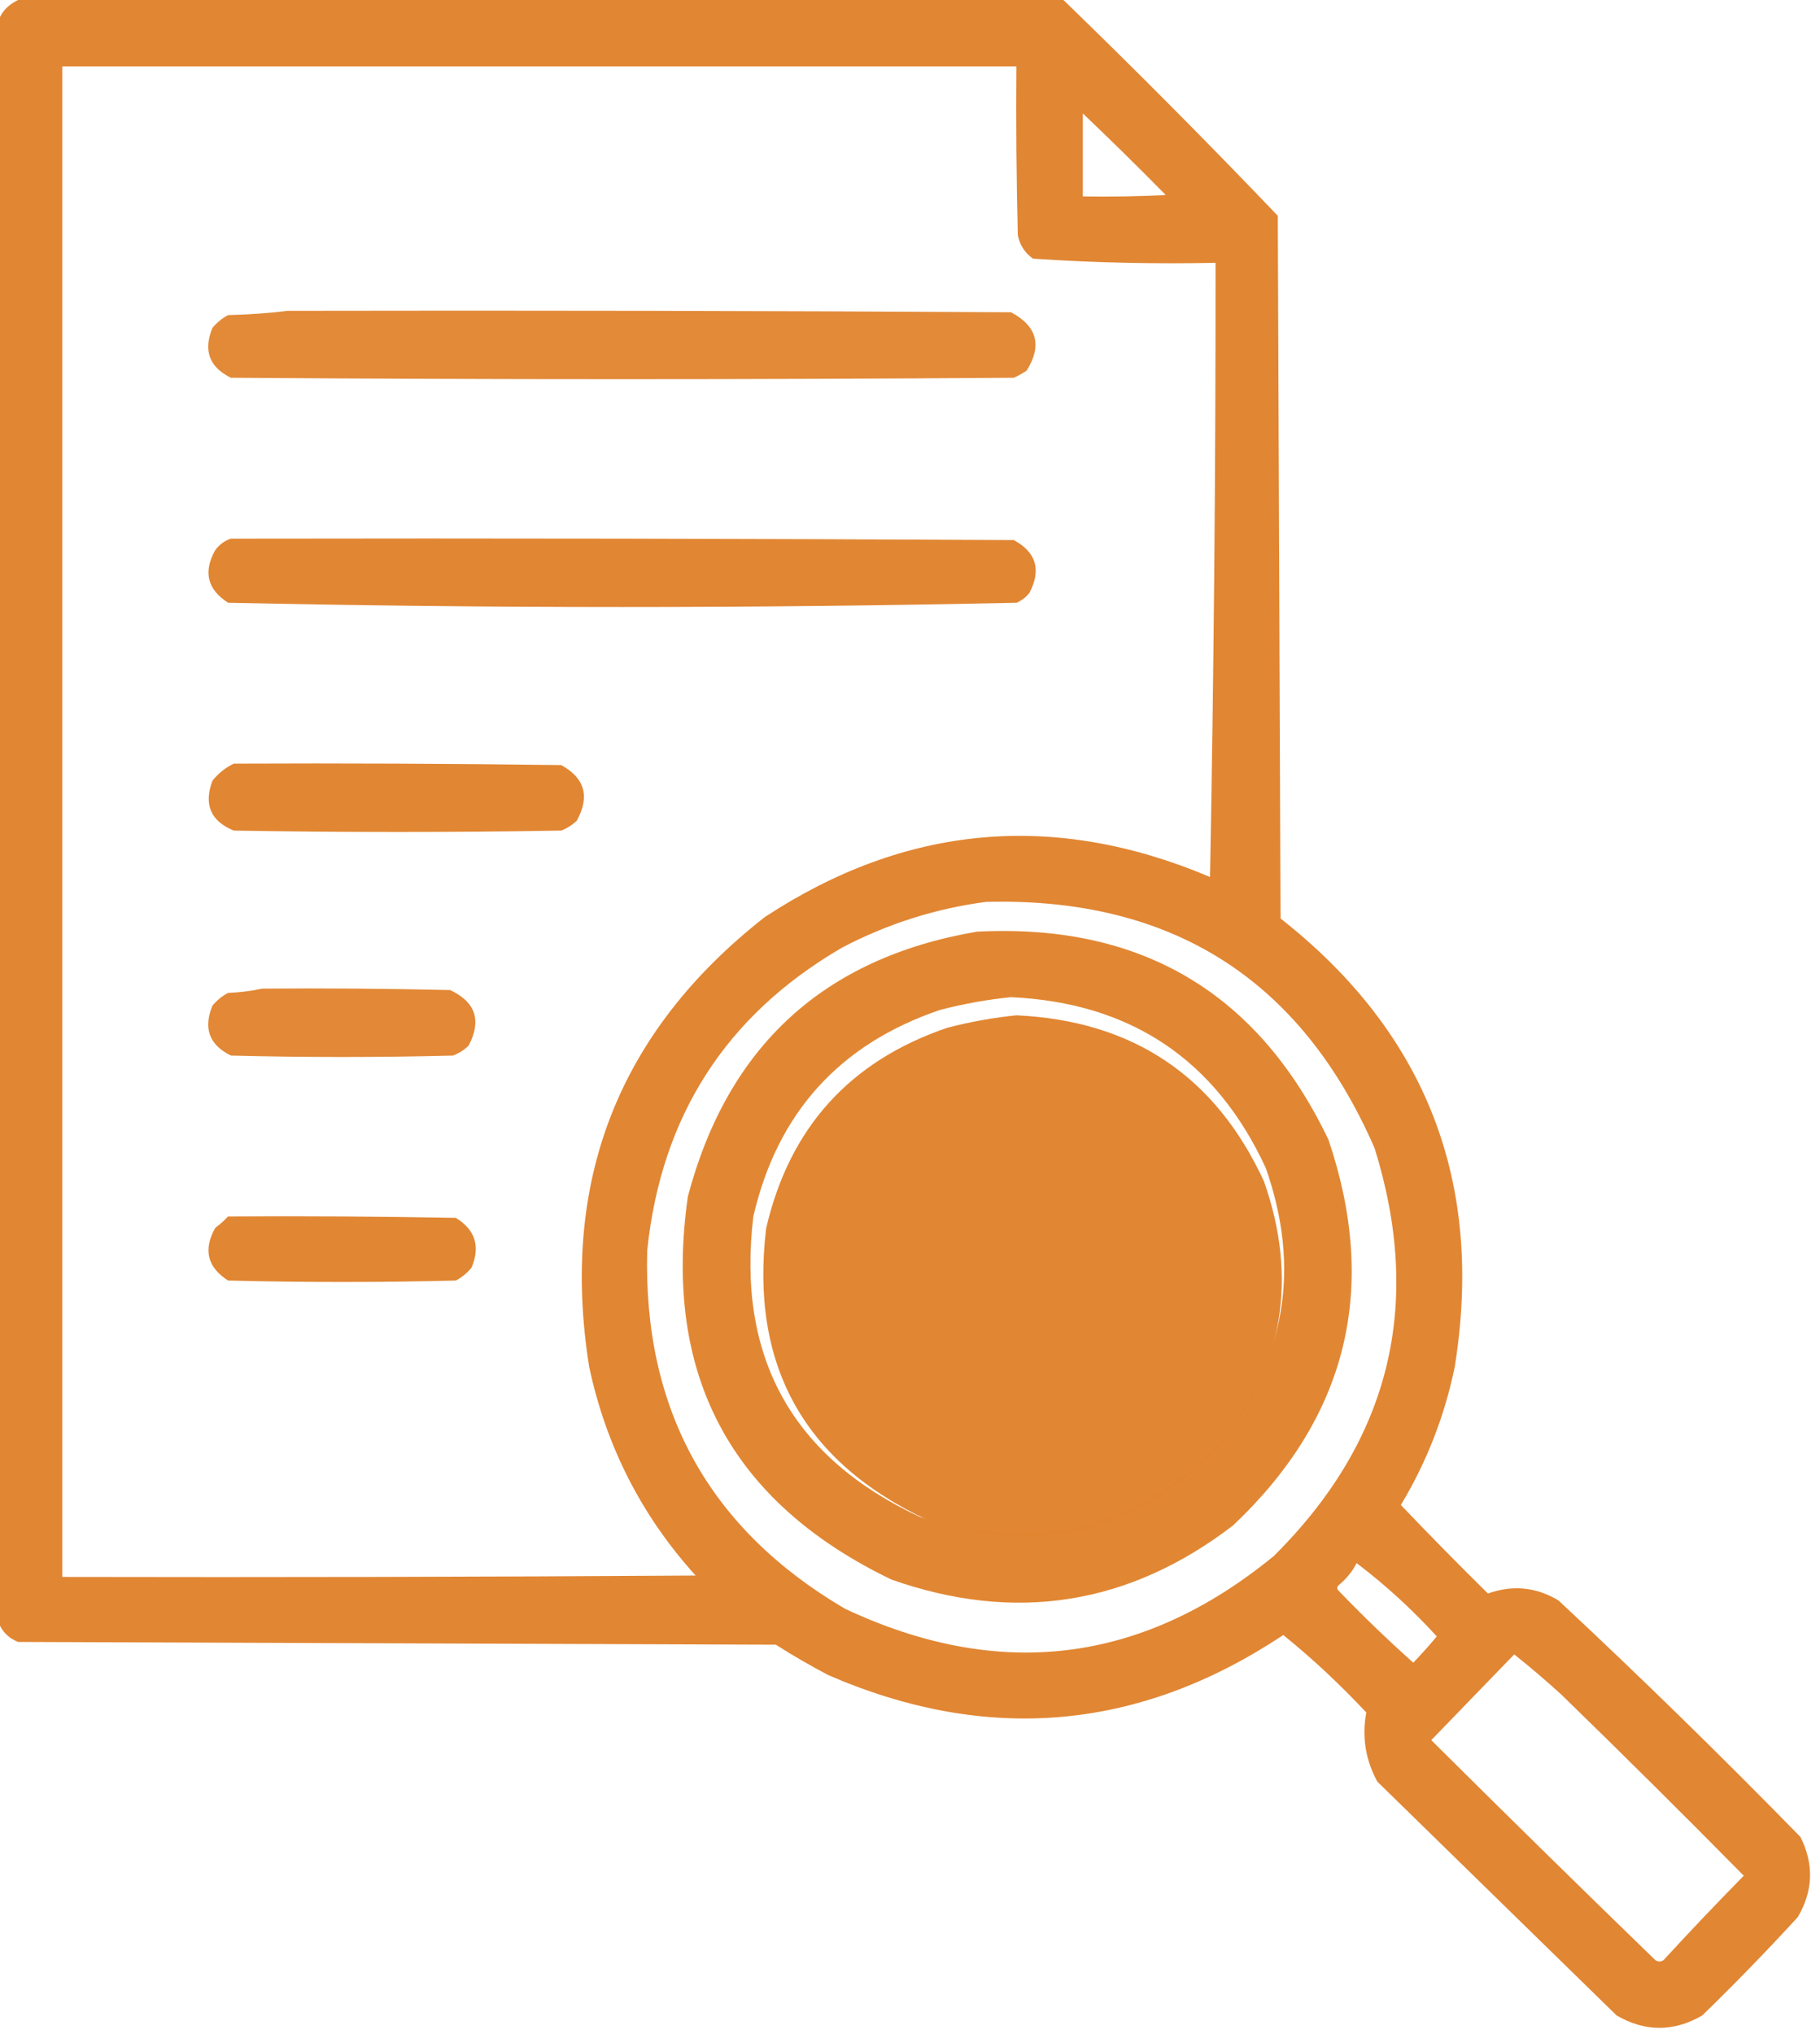
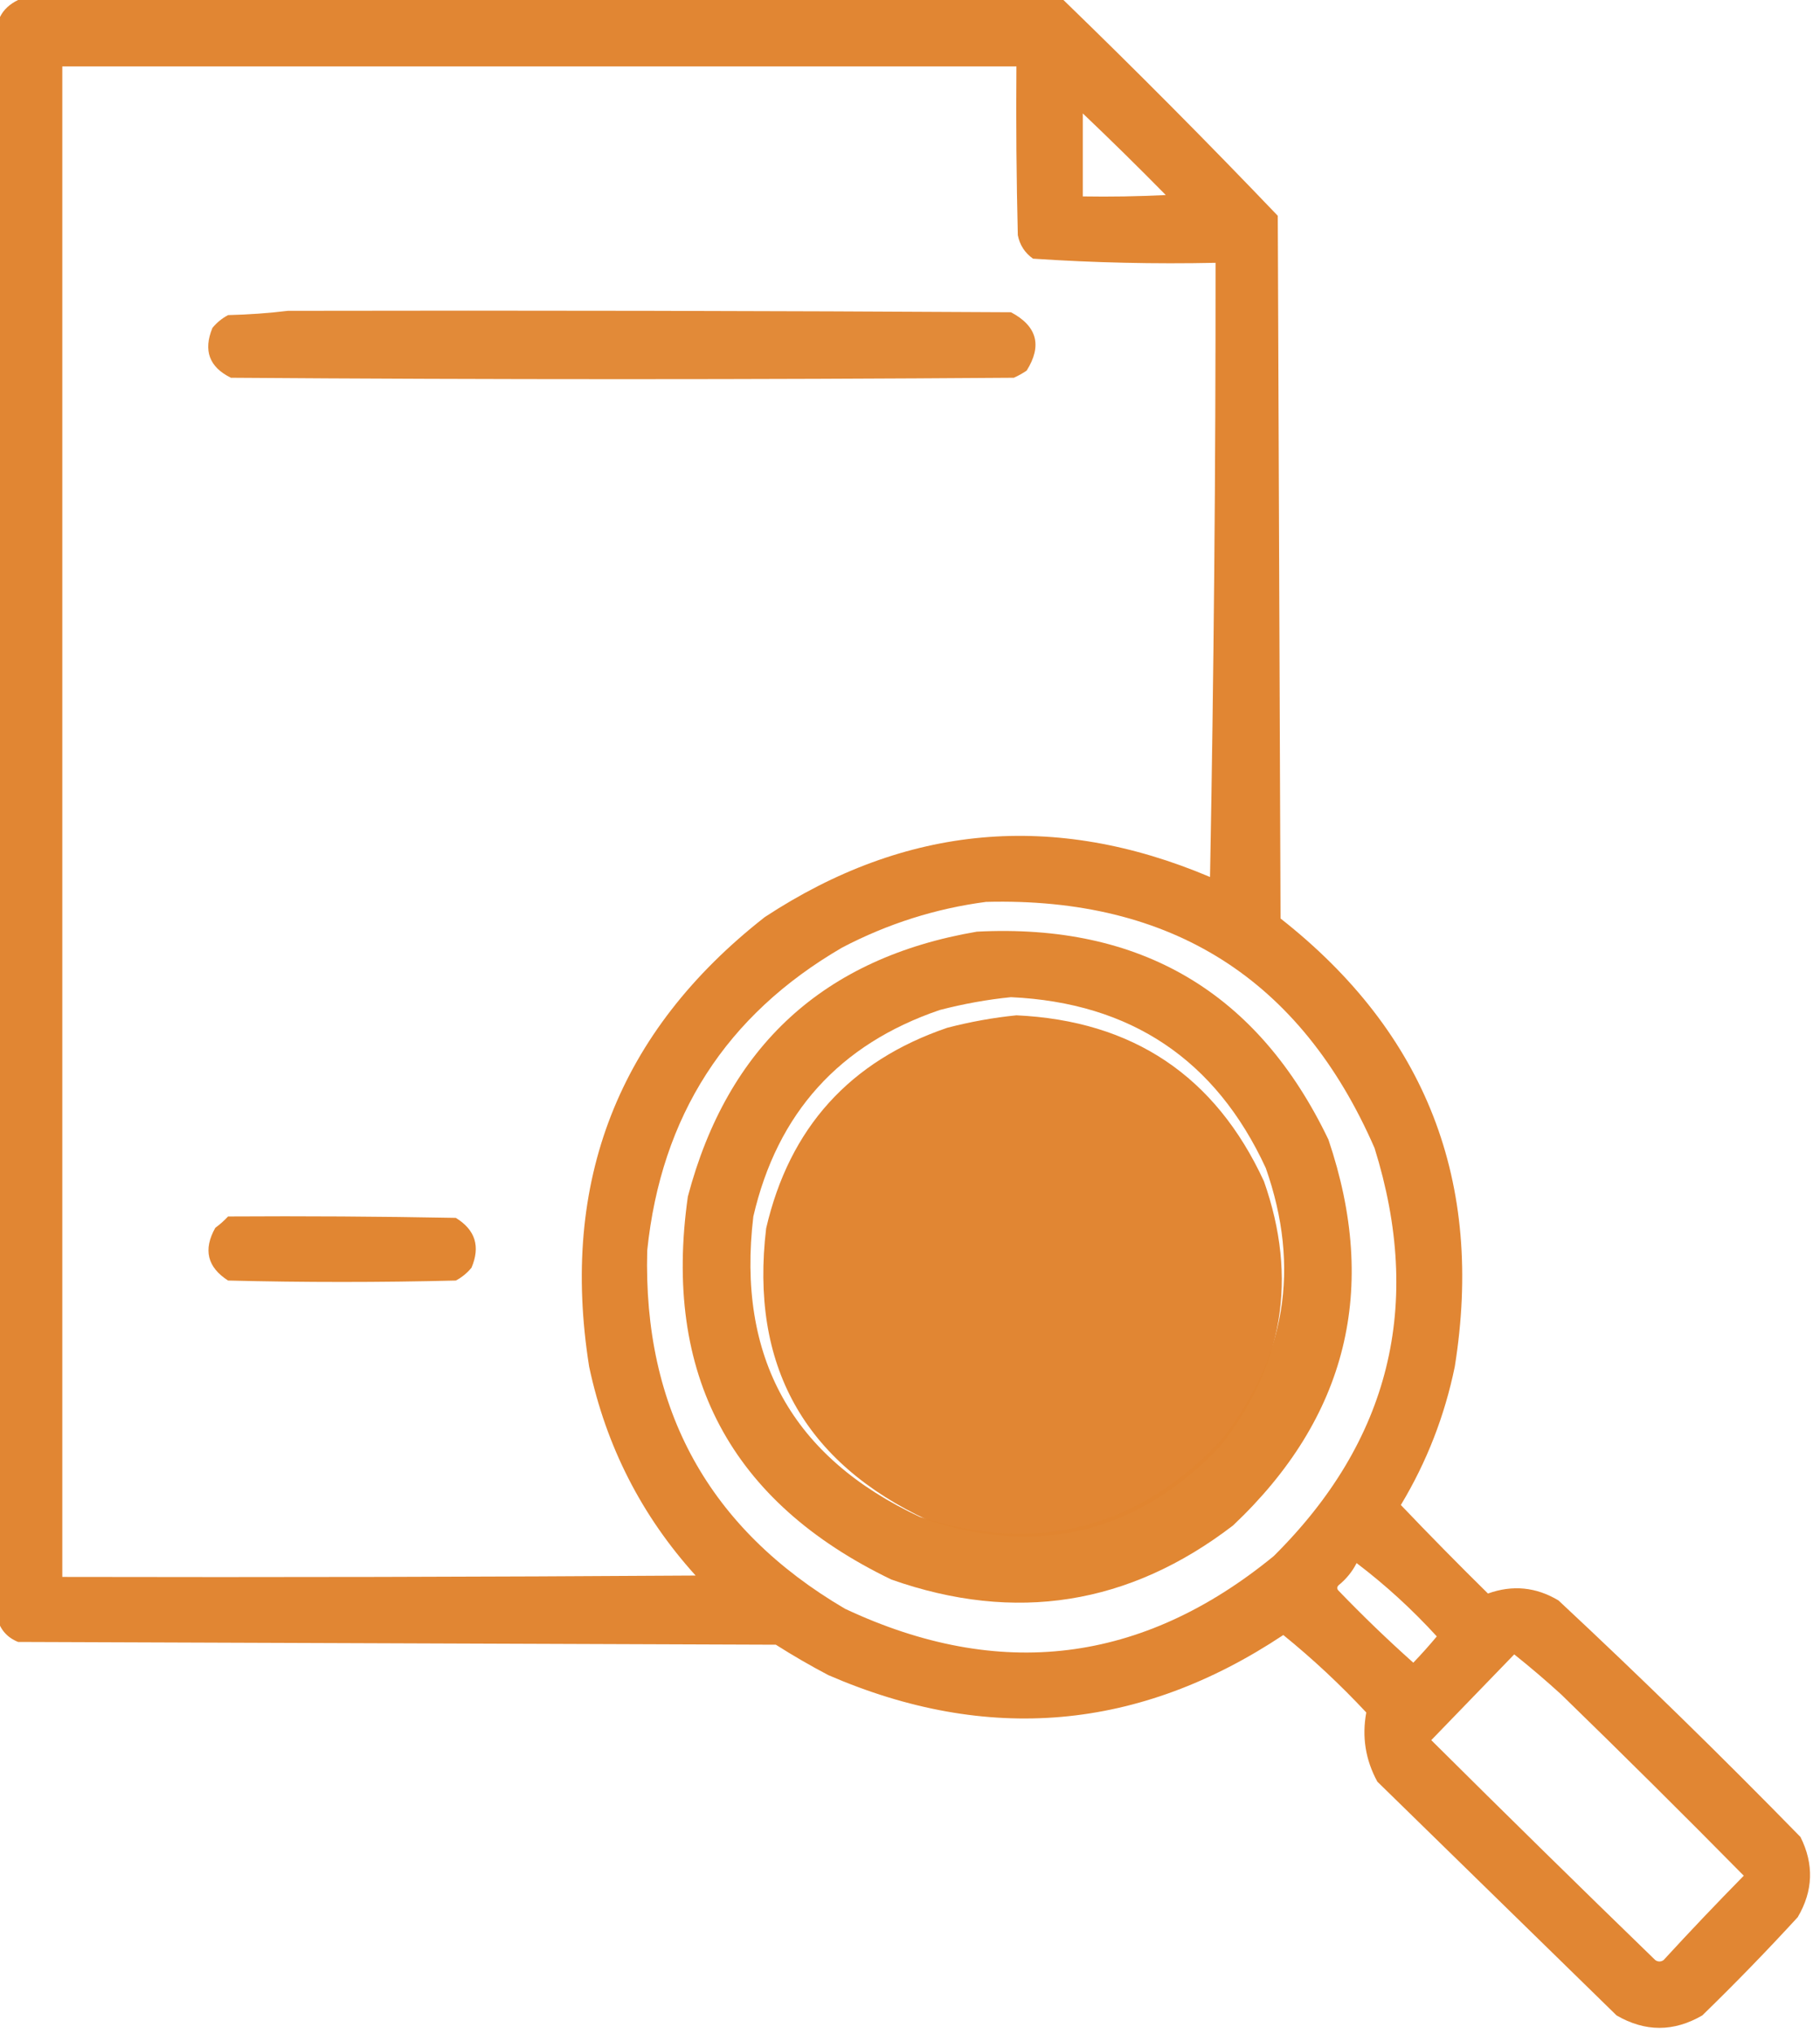
<svg xmlns="http://www.w3.org/2000/svg" xmlns:ns1="http://sodipodi.sourceforge.net/DTD/sodipodi-0.dtd" xmlns:ns2="http://www.inkscape.org/namespaces/inkscape" version="1.1" style="clip-rule:evenodd;fill-rule:evenodd;image-rendering:optimizeQuality;shape-rendering:geometricPrecision;text-rendering:geometricPrecision" id="svg17" ns1:docname="assessit.svg" ns2:version="1.3.2 (091e20e, 2023-11-25, custom)" viewBox="211.46 0 44.75 50">
  <defs id="defs17" />
  <ns1:namedview id="namedview17" pagecolor="#ffffff" bordercolor="#000000" borderopacity="0.25" ns2:showpageshadow="2" ns2:pageopacity="0.0" ns2:pagecheckerboard="0" ns2:deskcolor="#d1d1d1" ns2:zoom="3.4686971" ns2:cx="129.15512" ns2:cy="11.675854" ns2:window-width="1920" ns2:window-height="974" ns2:window-x="2869" ns2:window-y="-11" ns2:window-maximized="1" ns2:current-layer="svg17" />
  <g id="g1" transform="matrix(0.068,0,0,0.068,179.298,0.034)">
    <path style="opacity:0.987" fill="#e18531" d="m 479.5,-0.5 c 126,0 252,0 378,0 26.3,25.466 52.133,51.466 77.5,78 0.333,84.667 0.667,169.333 1,254 52.672,41.391 73.67,95.391 63,162 -3.657,17.81 -10.157,34.477 -19.5,50 10.319,10.819 20.82,21.486 31.5,32 8.89,-3.188 17.39,-2.354 25.5,2.5 29.78,27.775 58.94,56.275 87.5,85.5 4.93,9.848 4.6,19.514 -1,29 -11.14,12.138 -22.64,23.971 -34.5,35.5 -10.33,6 -20.67,6 -31,0 -28.83,-28.167 -57.667,-56.333 -86.5,-84.5 -4.286,-7.863 -5.619,-16.196 -4,-25 -9.409,-10.08 -19.409,-19.413 -30,-28 -52.092,34.612 -106.925,39.445 -164.5,14.5 -6.497,-3.414 -12.83,-7.081 -19,-11 -91.333,-0.333 -182.667,-0.667 -274,-1 -3.928,-1.593 -6.428,-4.427 -7.5,-8.5 -0.667,-190 -0.667,-380 0,-570 -1.102,-7.003 1.398,-12.003 7.5,-15 z m 16,24 c 115,0 230,0 345,0 -0.167,20.336 0,40.669 0.5,61 0.7,3.566 2.533,6.399 5.5,8.5 21.934,1.468 43.934,1.968 66,1.5 0.046,74.006 -0.62,148.006 -2,222 -56.32,-23.834 -109.986,-19.001 -161,14.5 -52.956,41.458 -74.123,95.625 -63.5,162.5 6.113,28.729 18.947,53.895 38.5,75.5 -76.333,0.5 -152.666,0.667 -229,0.5 0,-182 0,-364 0,-546 z m 369,17 c 10.132,9.631 20.132,19.465 30,29.5 -9.994,0.5 -19.994,0.666 -30,0.5 0,-10 0,-20 0,-30 z m -35,285 c 67.025,-1.746 113.858,27.92 140.5,89 17.704,56.682 5.538,105.849 -36.5,147.5 -47.519,38.881 -99.186,45.214 -155,19 -49.199,-28.879 -73.032,-72.045 -71.5,-129.5 5.039,-48.621 28.539,-85.121 70.5,-109.5 16.473,-8.611 33.806,-14.111 52,-16.5 z m 11,41 c 42.093,1.958 71.927,21.958 89.5,60 12.33,35.033 6.997,67.033 -16,96 -29.569,30.851 -64.736,39.684 -105.5,26.5 -44.886,-20.927 -64.386,-56.093 -58.5,-105.5 8.407,-36.323 30.24,-60.49 65.5,-72.5 8.36,-2.169 16.694,-3.669 25,-4.5 z m 123,198 c 10.375,7.867 20.042,16.7 29,26.5 -2.716,3.261 -5.549,6.428 -8.5,9.5 -9.304,-8.303 -18.304,-16.969 -27,-26 -0.667,-0.667 -0.667,-1.333 0,-2 2.782,-2.271 4.949,-4.937 6.5,-8 z m 57,33 c 5.77,4.6 11.44,9.434 17,14.5 22.24,21.614 44.24,43.447 66,65.5 -9.85,10.015 -19.52,20.182 -29,30.5 -1,0.667 -2,0.667 -3,0 -27.18,-26.346 -54.18,-52.846 -81,-79.5 10.08,-10.407 20.08,-20.741 30,-31 z" id="path1" />
  </g>
  <g id="g2" transform="matrix(0.07,0,0,0.07,177.483,-1.145)">
    <path style="opacity:0.954" fill="#e18530" d="m 586.5,125.5 c 84.667,-0.167 169.334,0 254,0.5 9.182,4.878 11.016,11.712 5.5,20.5 -1.419,0.96 -2.919,1.793 -4.5,2.5 -91.667,0.667 -183.333,0.667 -275,0 -7.605,-3.725 -9.772,-9.558 -6.5,-17.5 1.543,-1.878 3.376,-3.378 5.5,-4.5 7.179,-0.171 14.179,-0.671 21,-1.5 z" id="path2" />
  </g>
  <g id="g3" transform="matrix(0.07,0,0,0.07,177.483,-1.145)">
-     <path style="opacity:0.981" fill="#e18530" d="m 566.5,205.5 c 91.667,-0.167 183.334,0 275,0.5 7.869,4.279 9.702,10.446 5.5,18.5 -1.214,1.549 -2.714,2.715 -4.5,3.5 -92.333,1.993 -184.667,1.993 -277,0 -7.292,-4.676 -8.792,-10.842 -4.5,-18.5 1.5,-1.969 3.333,-3.302 5.5,-4 z" id="path3" />
-   </g>
+     </g>
  <g id="g4" transform="matrix(0.07,0,0,0.07,177.483,-1.145)">
-     <path style="opacity:0.99" fill="#e18531" d="m 567.5,284.5 c 38.335,-0.167 76.668,0 115,0.5 8.31,4.549 10.143,11.049 5.5,19.5 -1.579,1.541 -3.413,2.708 -5.5,3.5 -38.333,0.667 -76.667,0.667 -115,0 -8.111,-3.315 -10.611,-9.148 -7.5,-17.5 2.109,-2.622 4.609,-4.622 7.5,-6 z" id="path4" />
-   </g>
+     </g>
  <g id="g5" transform="matrix(0.07,0,0,0.07,177.483,-1.145)">
    <path style="opacity:0.982" fill="#e18530" d="m 828.5,343.5 c 57.579,-2.976 98.745,21.358 123.5,73 17.762,52.45 6.596,97.616 -33.5,135.5 -36.491,27.97 -76.491,34.304 -120,19 -56.539,-27.237 -80.373,-72.07 -71.5,-134.5 13.977,-52.815 47.81,-83.815 101.5,-93 z m 12,23 c -8.306,0.831 -16.64,2.331 -25,4.5 -35.26,12.01 -57.093,36.177 -65.5,72.5 -5.886,49.407 13.614,84.573 58.5,105.5 40.764,13.184 75.931,4.351 105.5,-26.5 22.997,-28.967 28.33,-60.967 16,-96 -17.573,-38.042 -47.407,-58.042 -89.5,-60 z" id="path5" />
  </g>
  <g id="g6" transform="matrix(0.07,0,0,0.07,177.483,-1.145)">
-     <path style="opacity:0.976" fill="#e18531" d="m 577.5,363.5 c 22.003,-0.167 44.003,0 66,0.5 8.955,4.198 11.122,10.698 6.5,19.5 -1.579,1.541 -3.413,2.708 -5.5,3.5 -26,0.667 -52,0.667 -78,0 -7.605,-3.725 -9.772,-9.558 -6.5,-17.5 1.543,-1.878 3.376,-3.378 5.5,-4.5 4.188,-0.176 8.188,-0.676 12,-1.5 z" id="path6" />
-   </g>
+     </g>
  <g id="g8" transform="matrix(0.07,0,0,0.07,177.483,-1.145)">
    <path style="opacity:0.986" fill="#e18530" d="m 565.5,443.5 c 26.669,-0.167 53.335,0 80,0.5 6.843,4.2 8.676,10.033 5.5,17.5 -1.543,1.878 -3.376,3.378 -5.5,4.5 -26.667,0.667 -53.333,0.667 -80,0 -7.292,-4.676 -8.792,-10.842 -4.5,-18.5 1.667,-1.233 3.167,-2.567 4.5,-4 z" id="path8" />
  </g>
</svg>